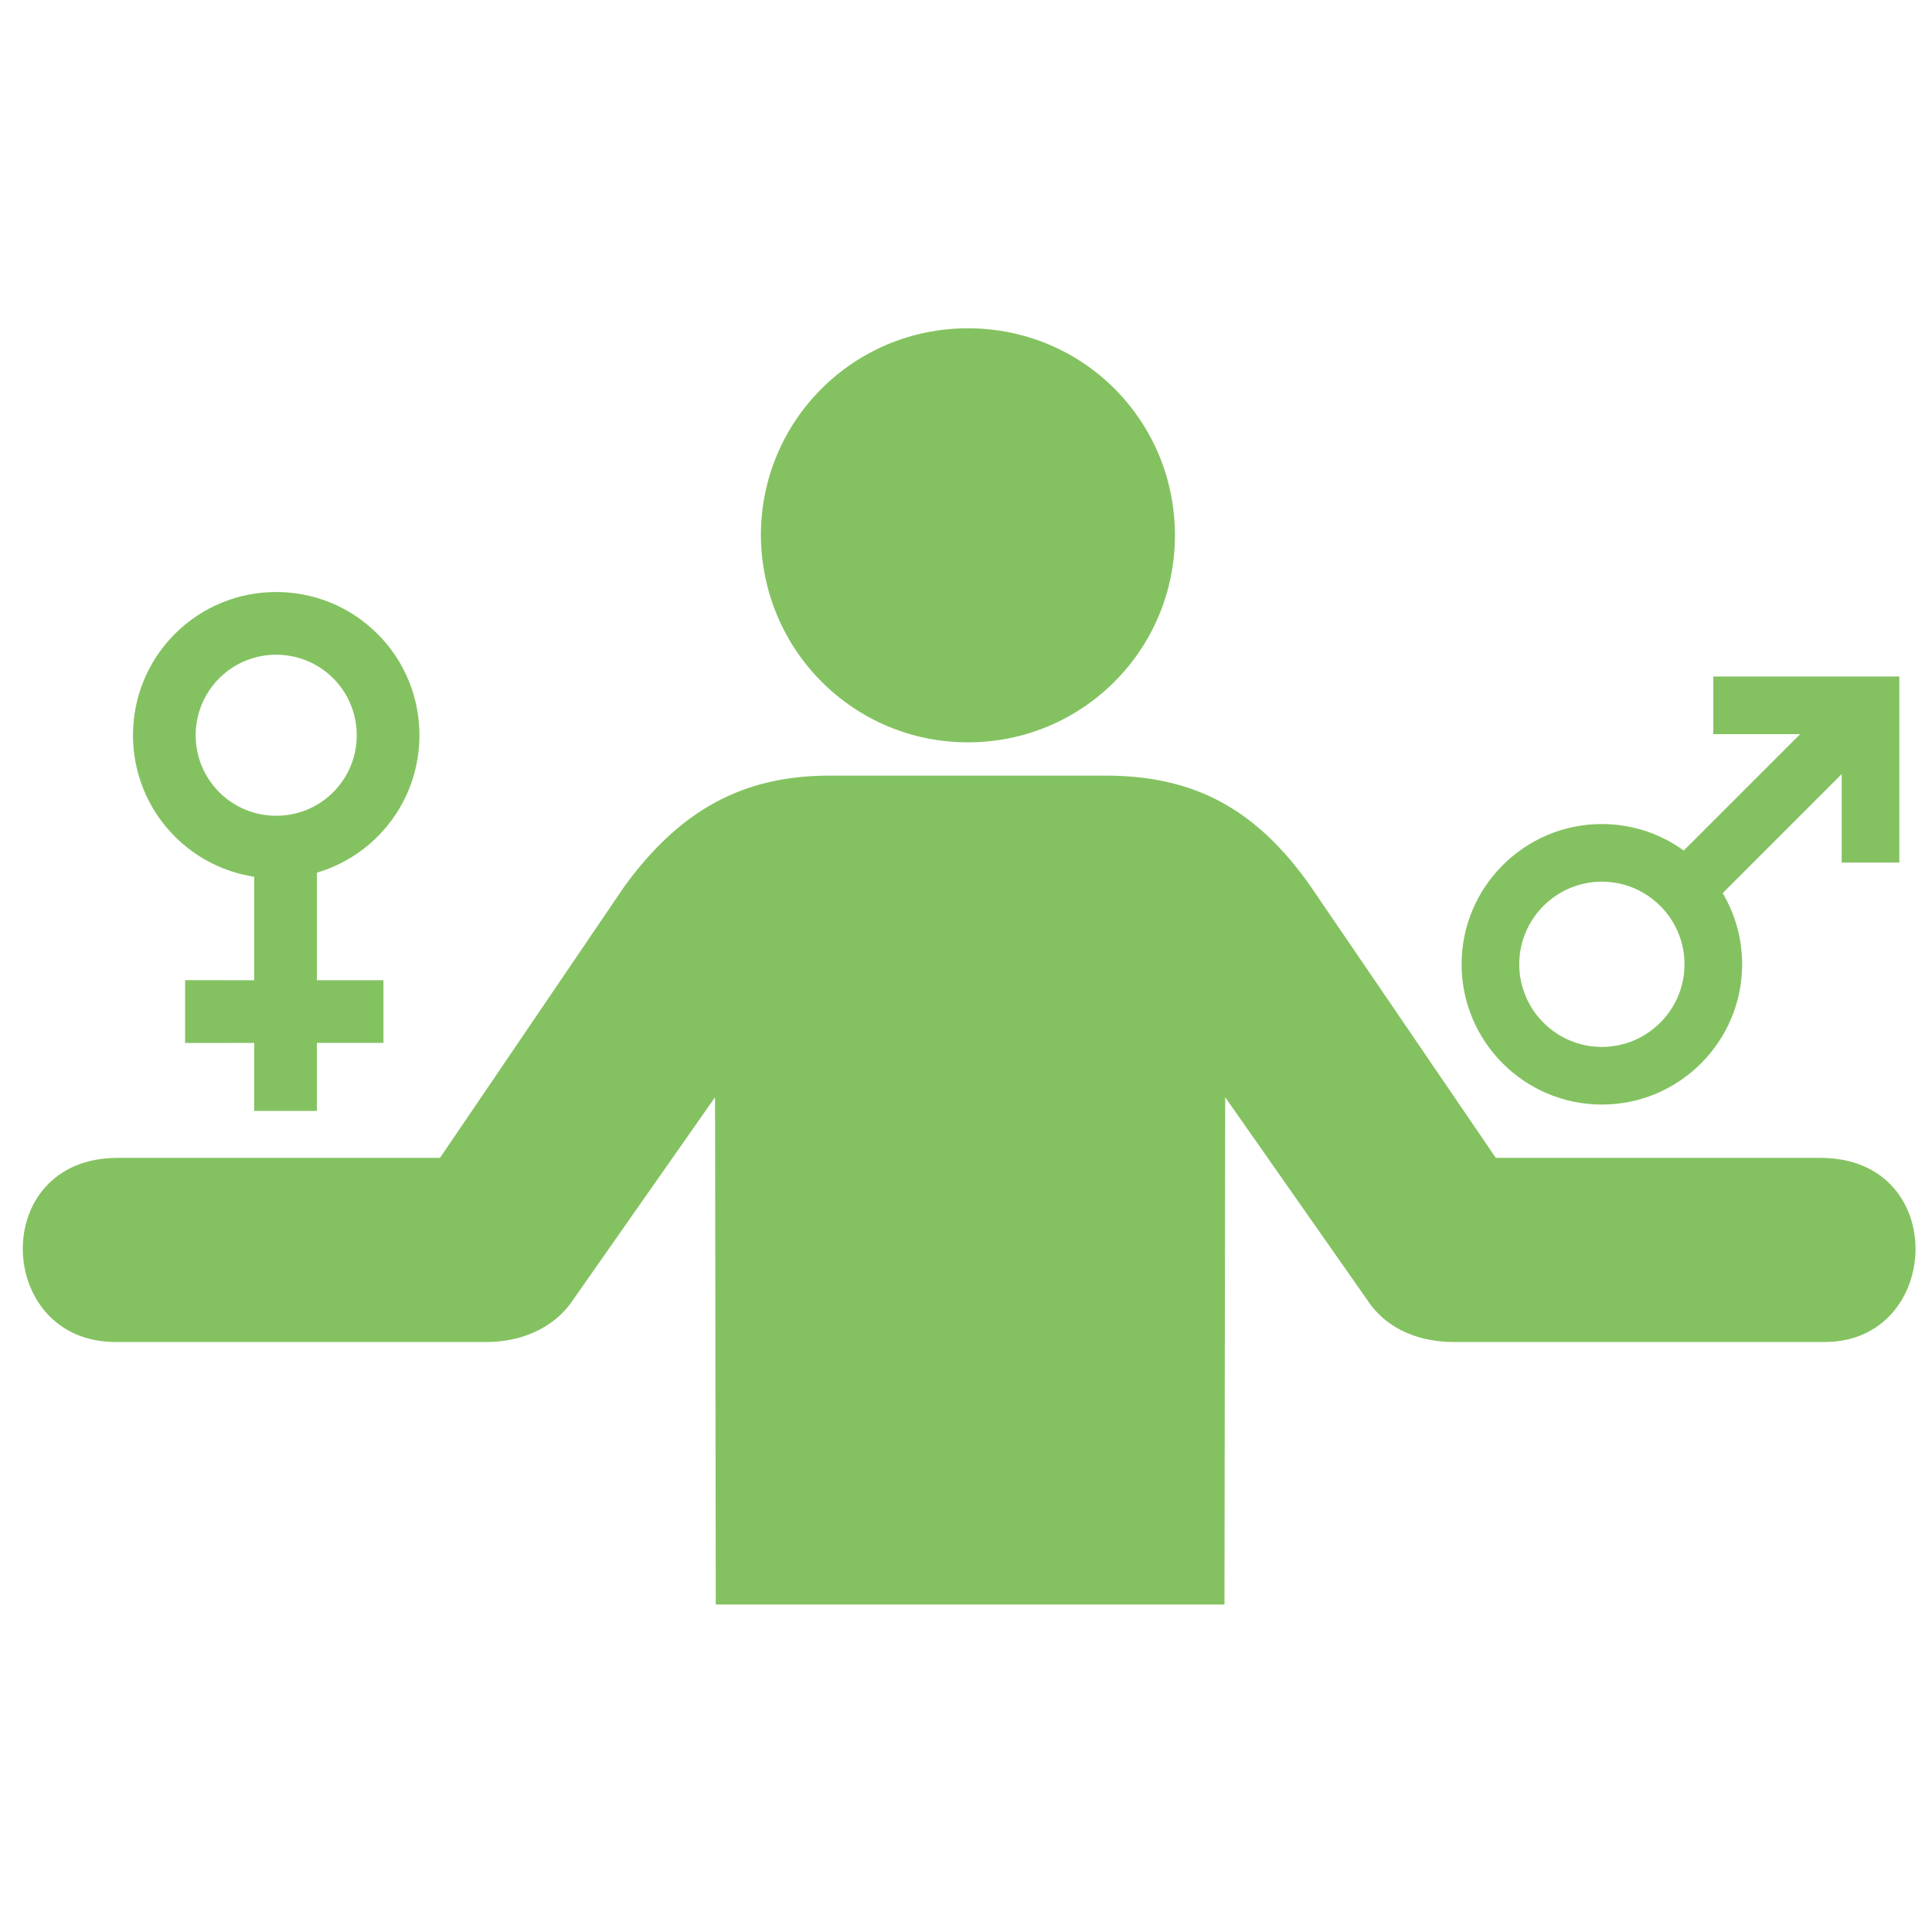
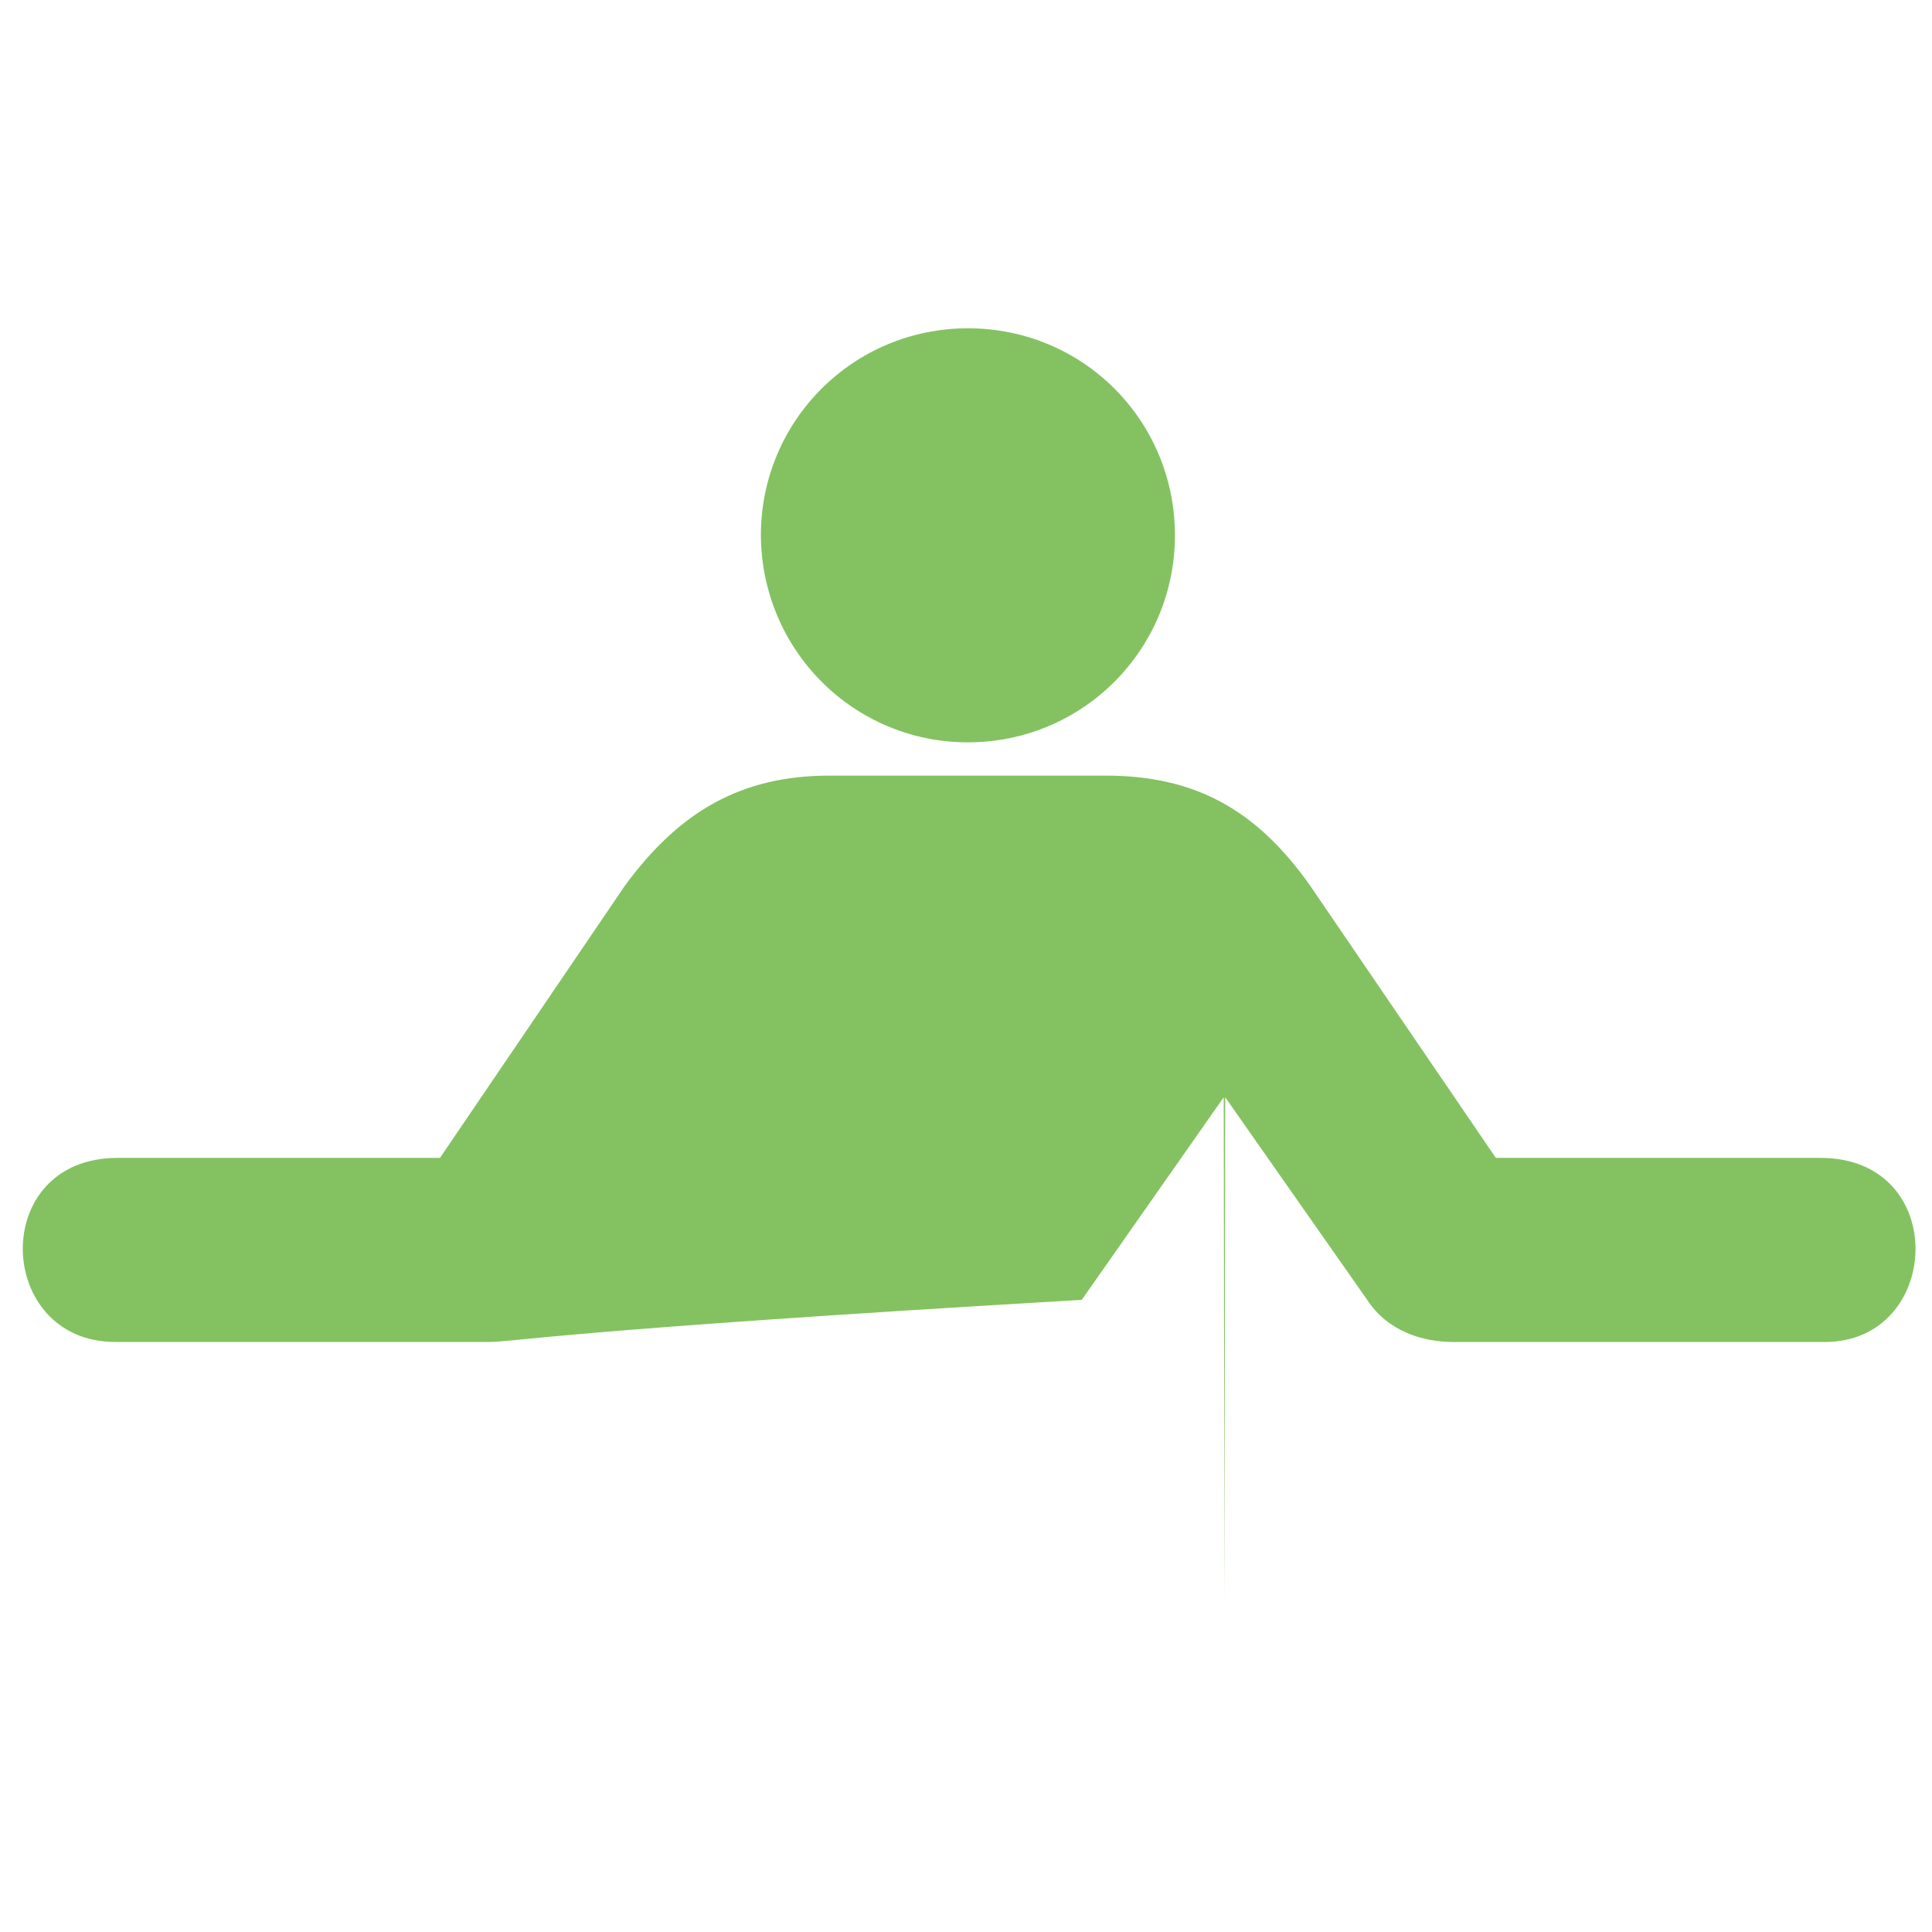
<svg xmlns="http://www.w3.org/2000/svg" id="Layer_1" width="70px" height="70px" viewBox="0 0 256 173" xml:space="preserve" fill="#84C261">
  <g id="SVGRepo_bgCarrier" stroke-width="0" />
  <g id="SVGRepo_tracerCarrier" stroke-linecap="round" stroke-linejoin="round" />
  <g id="SVGRepo_iconCarrier">
    <g id="shopping_cart"> </g>
    <g id="cross"> </g>
-     <path fill="#84C261" d="M128.253,56.864c15.186,0,27.432-12.247,27.432-27.432S143.536,2,128.253,2 c-15.186,0-27.432,12.247-27.432,27.432C100.918,44.716,113.165,56.864,128.253,56.864z M64.571,136.32h-49.28 c-15.969,0-16.851-24.395,0.294-24.395H58.3l24.493-36.054c7.25-9.895,15.48-14.598,27.138-14.598h36.544 c11.659,0,19.888,4.311,27.138,14.598l24.591,36.054h43.01c17.243,0,16.165,24.395,0.588,24.395h-49.28 c-3.919,0-8.622-1.372-11.365-5.584l-18.811-26.844l-0.098,67.209H94.844l-0.098-67.209l-18.811,26.844 C73.192,134.85,68.49,136.32,64.571,136.32z" />
-     <path d="M23.174,42.492c-7.406,7.406-7.401,19.455,0,26.856c2.957,2.957,6.66,4.734,10.507,5.326l0,13.709l-9.155-0.004l0,8.319 l9.156-0.004v9.006h8.31l0-9.006h8.816l0-8.31h-8.816l0.004-14.255c2.939-0.868,5.715-2.46,8.034-4.779 c7.401-7.401,7.401-19.446-0.005-26.852C42.624,35.096,30.575,35.091,23.174,42.492z M44.152,63.471 c-4.164,4.164-10.937,4.164-15.101,0s-4.164-10.937,0-15.101c4.16-4.16,10.932-4.159,15.096,0.005S48.312,59.311,44.152,63.471z" />
-     <path d="M227.023,48.14v7.638h11.502l-15.423,15.423c-3.055-2.209-6.798-3.514-10.846-3.514c-10.248,0-18.586,8.339-18.586,18.586 c0,10.248,8.338,18.586,18.586,18.586c10.248,0,18.586-8.338,18.586-18.586c0-3.444-0.942-6.664-2.578-9.427l15.767-15.773v11.718 h7.638V48.14H227.023z M212.256,97.222c-6.034,0-10.948-4.914-10.948-10.948c0-6.034,4.914-10.948,10.948-10.948 c6.034,0,10.948,4.914,10.948,10.948C223.204,92.308,218.29,97.222,212.256,97.222z" />
+     <path fill="#84C261" d="M128.253,56.864c15.186,0,27.432-12.247,27.432-27.432S143.536,2,128.253,2 c-15.186,0-27.432,12.247-27.432,27.432C100.918,44.716,113.165,56.864,128.253,56.864z M64.571,136.32h-49.28 c-15.969,0-16.851-24.395,0.294-24.395H58.3l24.493-36.054c7.25-9.895,15.48-14.598,27.138-14.598h36.544 c11.659,0,19.888,4.311,27.138,14.598l24.591,36.054h43.01c17.243,0,16.165,24.395,0.588,24.395h-49.28 c-3.919,0-8.622-1.372-11.365-5.584l-18.811-26.844l-0.098,67.209l-0.098-67.209l-18.811,26.844 C73.192,134.85,68.49,136.32,64.571,136.32z" />
    <g id="leaf"> </g>
  </g>
</svg>